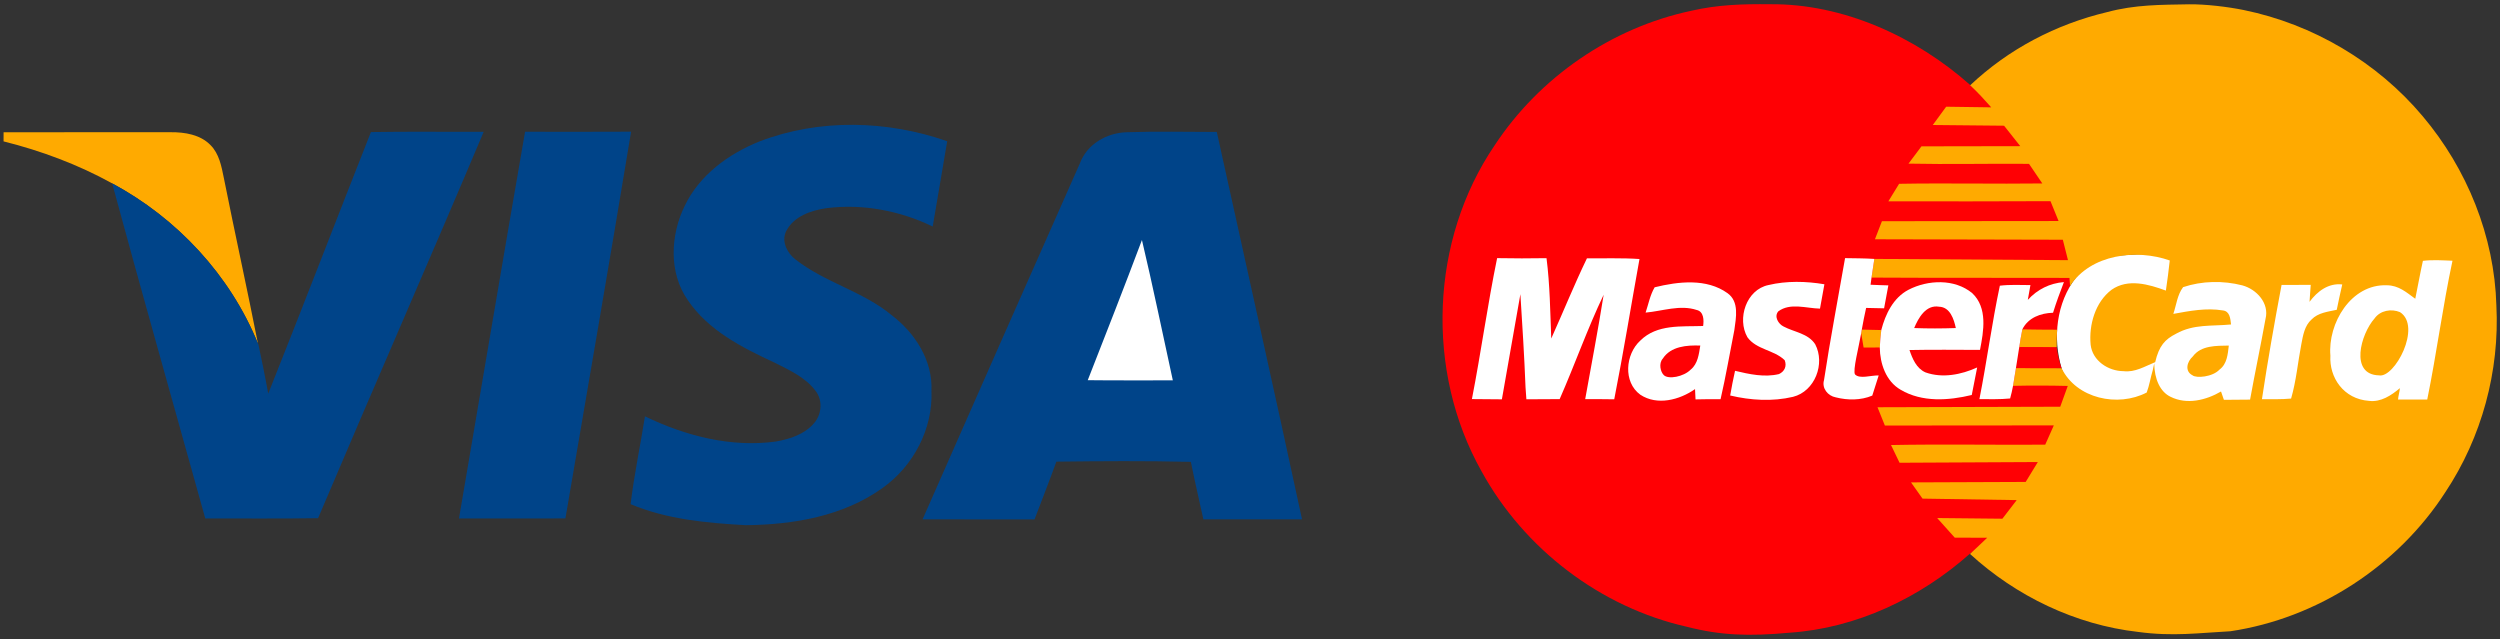
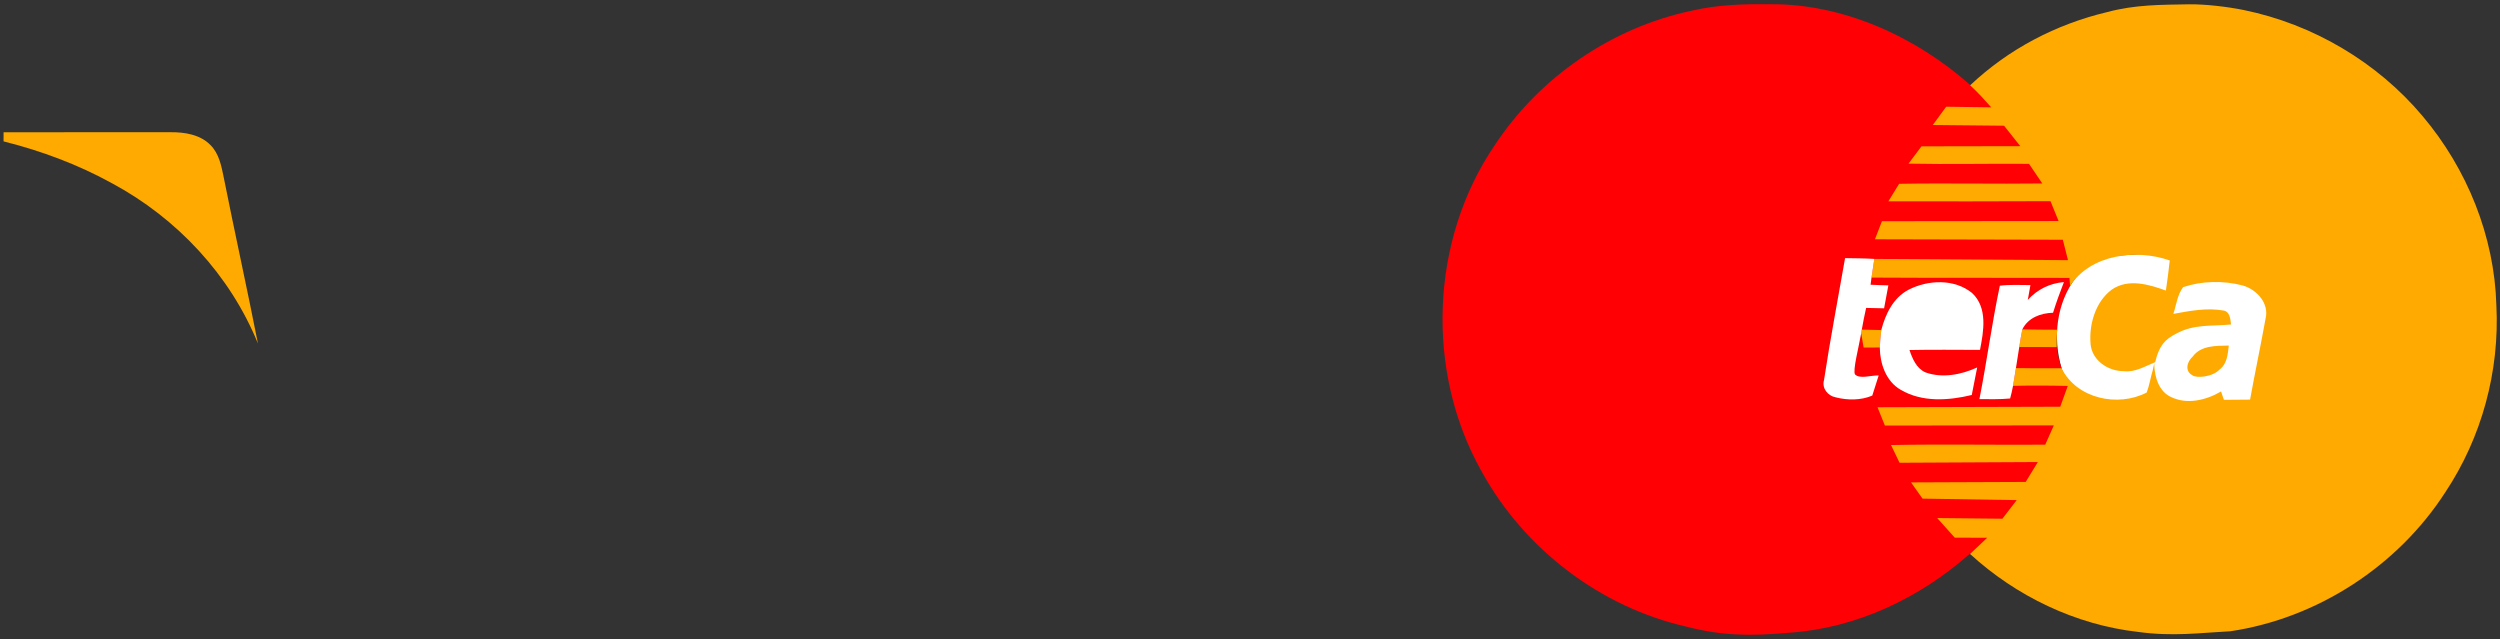
<svg xmlns="http://www.w3.org/2000/svg" width="704" height="180">
  <rect width="100%" height="100%" fill="#333333" stroke="none" />
  <path fill="#ff0004" d="M476.19 3.05c7.47-1.73 14.59-1.95 22.22-1.86 20.6-.22 41.14 9.19 56.38 22.73 37.9 33.17 29.08 39.47 27.95 54.24.22.39.27 1.27.29 2.16-5.33 12.12-5.69 28.13-.65 28.26 1.41 38.11-26.09 45.88-27.62 47.31-14.03 12.47-31.99 21.02-50.83 22.28-11.41 1.05-19.39.77-28.81-1.65-24.39-5.47-45.94-21.93-57.93-43.82-15.84-28.15-14.48-65.08 3.73-91.82 12.6-19.12 32.85-33.06 55.27-37.83z" />
  <path fill="#fff" stroke-linejoin="null" stroke-linecap="null" d="M591.1 72.3l73-4.7-2.1 51.5h-70.9c-14.9-10.8-16.7-36.6 0-46.8z" />
  <path fill="#fa0" d="M593.4 3.4c7.89-2.11 14.98-2.04 23.04-2.19 4.62-.05 10.87.69 15.42 1.62 19.47 3.99 37.56 14.64 50.35 29.87 12.53 14.84 20.23 33.84 20.77 53.32.94 18.47-4.11 37.14-14.35 52.55-13.42 20.83-36.03 35.54-60.55 39.19-8.67.45-16.18 1.54-26.05.18-17.54-2-34.29-10.05-47.27-21.95 1.53-1.43 3.33-3.1 4.83-4.56l-9.13-.03-4.95-5.52 18.36.19 4.03-5.24-26.52-.42-3.24-4.57 32.29-.13 3.422-5.6-38.942.2-2.4-4.99c13.87-.28 29.553 0 43.423-.1l2.417-5.43-47.57.04-2.08-5.15 51.46-.15 2.12-5.85c-5.04-.13-10.38-.14-15.41-.03.29-1.66.55-3.33.82-5 4.27.01 8.55.01 12.84.02 4.2 8.63 15.89 11.07 23.98 6.86.77-2.03 1.07-4.19 1.7-6.27l.42-1.94c.05 4.53 1.72 8.05 4.61 9.42 4.57 2.28 9.98.97 14.2-1.5.2.59.61 1.76.81 2.35 2.45-.04 4.91-.06 7.37-.06 1.38-7.6 2.98-15.15 4.35-22.74 1.12-4.39-2.51-8.34-6.53-9.43-5.41-1.39-11.38-1.28-16.68.5-1.64 2.17-1.9 5.02-2.75 7.53 4.58-.84 9.31-1.75 13.97-.97 1.93.24 2.09 2.25 2.28 3.95-5.52.54-10.45-.18-15.49 2.61-3.12 1.6-4.78 3.36-5.87 8-2.87 1.16-5.69 2.94-8.92 2.54-4.32-.02-8.75-2.93-9.26-7.46-.52-5.57 1.28-11.97 5.89-15.46 4.62-3.25 10.47-1.55 15.3.23.41-2.82.79-5.64 1.09-8.48-9.29-3.3-22.24-1.82-28.07 7.17l-.19-2.26c-18.57-.07-37.15.03-55.72-.09.26-1.75.53-3.51.79-5.26l54.53.35-1.45-5.75-52.91-.13 1.97-5.09 49.74-.05-2.275-5.59c-13.75.07-31.905.07-45.655.04l3.026-4.93c13.16-.24 27.144.07 40.324-.1l-3.74-5.52c-11.01-.1-22.93.18-33.94-.06l3.65-4.87 27.83-.05-4.566-5.76-20.074-.2 3.77-5.15 12.69.18c-1.9-2.15-3.83-4.27-5.94-6.21C565.64 13.79 578.94 6.84 593.4 3.4z" />
-   <path d="M213.89 39.82c16.83-6.46 35.92-5.97 52.84-.05-1.33 8.01-2.73 16.01-4.08 24.02-9.19-4.45-19.66-6.46-29.83-5.18-4.43.62-9.43 2.32-11.51 6.64-1.27 2.84.39 6.03 2.67 7.79 8.3 6.54 19.04 8.98 27.19 15.77 6.54 5 11.51 12.73 11.13 21.22.46 10.73-5.09 21.22-13.78 27.39-11.1 7.97-25.12 10.33-38.51 10.47-10.96-.61-22.21-1.62-32.43-5.92 1-8.28 2.74-16.47 4.04-24.72 11.41 5.49 24.21 8.83 36.91 7.08 3.91-.7 8.03-2.02 10.69-5.14 2.13-2.4 2.52-6.29.59-8.91-2.87-4-7.53-6.05-11.78-8.2-9.09-4.22-18.62-9.05-24.38-17.6-5.38-7.75-4.86-18.29-.83-26.52 4.14-8.65 12.34-14.64 21.07-18.14z" fill="#004489" />
  <path d="M1.01 37.24c15.68.02 31.36.01 47.04-.01 3.96-.03 8.32.65 11.21 3.61 2.45 2.43 3.1 5.96 3.76 9.21 3.11 15.58 6.55 31.11 9.62 46.7-7.84-19.29-22.77-35.29-41.06-45.12-9.6-5.3-19.95-9.16-30.58-11.82 0-.64.01-1.93.01-2.57z" fill="#fa0" />
-   <path d="M104.45 37.19c10.59-.18 21.17-.03 31.76-.08-15.36 36.35-31.23 72.48-46.64 108.81-10.58.18-21.17.04-31.76.08-8.74-31.46-17.69-62.86-26.23-94.37 18.29 9.83 33.22 25.83 41.06 45.12l.13.25c.97 4.6 1.94 9.21 2.76 13.85 9.78-24.5 19.23-49.13 28.92-73.66zM147.86 37.1c9.95 0 19.91.05 29.86-.02-6 36.33-12.3 72.61-18.5 108.91-9.99.02-19.98 0-29.97.01 6.22-36.3 12.3-72.62 18.61-108.9zM317.18 37.24c8.48-.29 16.98-.09 25.47-.08 7.99 36.36 16.17 72.68 24 109.08-9.26.03-18.52.02-27.78.01-1.17-5.4-2.44-10.78-3.52-16.19-12.62-.31-25.26-.21-37.88-.06-1.96 5.46-4.11 10.84-6.15 16.27-10.51-.04-21.01.02-31.52-.03 14.73-33.41 29.46-66.83 44.28-100.2 2-5.42 7.48-8.6 13.1-8.8z" fill="#004489" />
-   <path d="M321.57 67.59c3.11 13.12 5.82 26.34 8.7 39.52-7.99-.02-15.98.05-23.96-.05 5.15-13.13 10.3-26.26 15.26-39.47zM414.49 112.38c2.58-13.19 4.39-26.53 7.1-39.69 4.64.1 9.27.08 13.91.01.96 7.51 1.04 15.08 1.33 22.63 3.54-7.88 6.47-15.16 10.05-22.58 4.93.04 9.87-.15 14.8.19-2.38 13.16-4.52 26.37-7.11 39.5-2.73-.05-5.46-.05-8.18-.04 1.76-9.8 3.64-19.58 5.2-29.41-4.58 9.6-8.11 19.66-12.39 29.4l-9.37.05-.24-3.37c-.34-8.75-.9-17.49-1.45-26.23l-5.21 29.61-8.44-.07zM682.29 73.45c2.76-.33 5.55-.14 8.33-.03-2.77 12.95-4.46 26.1-7.11 39.08-2.68-.02-5.56-.02-8.22.01.03-.8.49-2.41.52-3.21-2.4 2.03-5.37 4.01-8.7 3.58-7.18-.5-11.23-6.61-10.87-12.72-.77-9.11 5.81-20.2 15.87-19.83 3.4.02 5.56 2.03 8.03 3.8.74-3.57 1.34-7.03 2.15-10.68zM465.95 80.9c6.65-1.63 14.63-2.58 20.52 1.66 3.35 2.38 2.39 6.92 1.92 10.4-1.29 6.48-2.39 13.01-3.88 19.46-2.35-.03-4.71-.01-7.05.05-.04-.72-.11-2.17-.14-2.9-4.36 3.06-10.68 4.72-15.41 1.58-4.89-3.57-4.21-11.4 0-15.24 4.72-4.68 11.56-3.89 17.69-4.11.24-1.59.21-4.06-1.81-4.51-4.69-1.55-9.64.32-14.39.74.8-2.38 1.26-4.94 2.55-7.13zM498 80.27c5.08-1.22 10.63-1.09 15.75-.22l-1.24 6.86c-3.86-.08-8.36-1.73-11.73.76-1.29 1.47.03 3.58 1.47 4.27 2.99 1.6 6.91 1.92 8.91 5 2.88 5.46-.06 13.26-6.25 14.81-5.78 1.37-11.94.99-17.69-.38.38-2.33.87-4.64 1.37-6.95 4.01.95 8.27 1.91 12.37.92 1.6-.74 2.26-2.26 1.61-3.91-3.01-2.92-7.96-2.94-10.5-6.47-2.98-5.23-.32-13.4 5.93-14.69zM650.36 85c2.2-2.96 5.31-5.35 9.22-4.9-.55 2.38-1.07 4.76-1.55 7.14-2.47.54-5.26.81-7.11 2.74-1.96 1.74-2.39 4.48-2.86 6.92-.99 5.11-1.43 10.33-2.89 15.34-2.73.25-5.48.16-8.21.18 1.62-10.76 3.51-21.49 5.53-32.18 2.73.02 5.47.01 8.21-.02-.13 1.59-.24 3.18-.34 4.78z" fill="#fff" />
  <path d="M668.7 89.64c1.59-2.22 4.68-2.77 7.14-1.74 6.24 4.03-1.53 18.68-5.91 17.8-8.31-.19-5.19-11.62-1.23-16.06zM524.11 93.85c.04-.25.13-.77.17-1.03l5.49.12c-.21 1.63-.35 3.27-.42 4.91l-4.56.02-.68-4.02zM569.49 92.75c3.26.07 6.52.09 9.79.1-.1 1.65-.14 3.31-.1 4.97-3.52-.05-7.04-.07-10.56-.06.26-1.68.53-3.35.87-5.01z" fill="#fa0" />
  <path d="M468.24 100.99c2.25-3.49 6.8-3.82 10.56-3.68-.39 2.4-.68 5.14-2.71 6.78-2 2.03-6.32 2.81-7.57 1.53-.93-.9-1.49-3.28-.28-4.63z" fill="#ff0004" />
  <path fill="#fa0" d="M617.49 100.38c2.35-3.17 6.62-2.99 10.14-3.07-.28 2.4-.48 5.19-2.61 6.76-1.96 2.11-6.57 2.49-7.62 1.61-2.26-1.16-1.55-3.83.09-5.3z" />
  <path d="M568.62 97.76c3.52-.01 7.04.01 10.56.06.25 1.99.71 3.95 1.35 5.85-4.29-.01-8.57-.01-12.84-.02.31-1.96.64-3.93.93-5.89z" fill="#ff0004" />
  <path d="M537.43 81.6c5.48-2.84 12.99-3.14 17.94.94 4.4 4.15 3.23 10.69 2.2 15.99-6.62-.01-13.24-.1-19.86.04.84 2.46 1.94 5.15 4.49 6.29 4.78 1.71 10.05.66 14.57-1.38-.52 2.58-1.03 5.16-1.52 7.75-6.54 1.58-14.01 2.1-20.02-1.47-4.15-2.38-5.83-7.36-5.88-11.91.07-1.64.21-3.28.42-4.91 1.16-4.48 3.38-9.1 7.66-11.34z" fill="#fff" />
-   <path d="M539.03 92.38c1.19-2.86 3.3-6.64 7.02-6.01 3.09.1 4.17 3.5 4.71 6.01-3.91.14-7.82.15-11.73 0z" fill="#ff0004" />
  <path d="M519.57 72.69c2.75.05 5.5.04 8.24.22-.26 1.75-.53 3.51-.79 5.26-.06.5-.2 1.51-.27 2.01 1.66.09 3.34.13 5.01.18-.39 2.15-.8 4.31-1.2 6.46-1.69-.03-3.39-.07-5.06-.11-.45 2.03-.87 4.06-1.22 6.11-.04.26-.13.78-.17 1.03-.67 3.85-2.44 10.59-1.73 11.59 1.32 1.36 4.43.23 6.66.28l-1.81 5.68c-3.22 1.36-6.95 1.34-10.29.49-2.21-.4-3.97-2.56-3.3-4.84 1.74-11.49 3.94-22.91 5.93-34.36zM563.16 80.45c2.85-.34 5.74-.18 8.61-.17-.18 1.04-.55 3.13-.74 4.17 2.67-2.94 6.19-4.7 10.17-5.01-1.1 2.85-2.16 5.71-3.06 8.63-3.49.1-7 1.38-8.65 4.68-.34 1.66-.61 3.33-.87 5.01-.29 1.96-.62 3.93-.93 5.89-.27 1.67-.53 3.34-.82 5-.22 1.2-.49 2.39-.82 3.56-2.88.29-5.77.18-8.65.19 2.1-10.61 3.51-21.37 5.76-31.95z" fill="#fff" />
</svg>